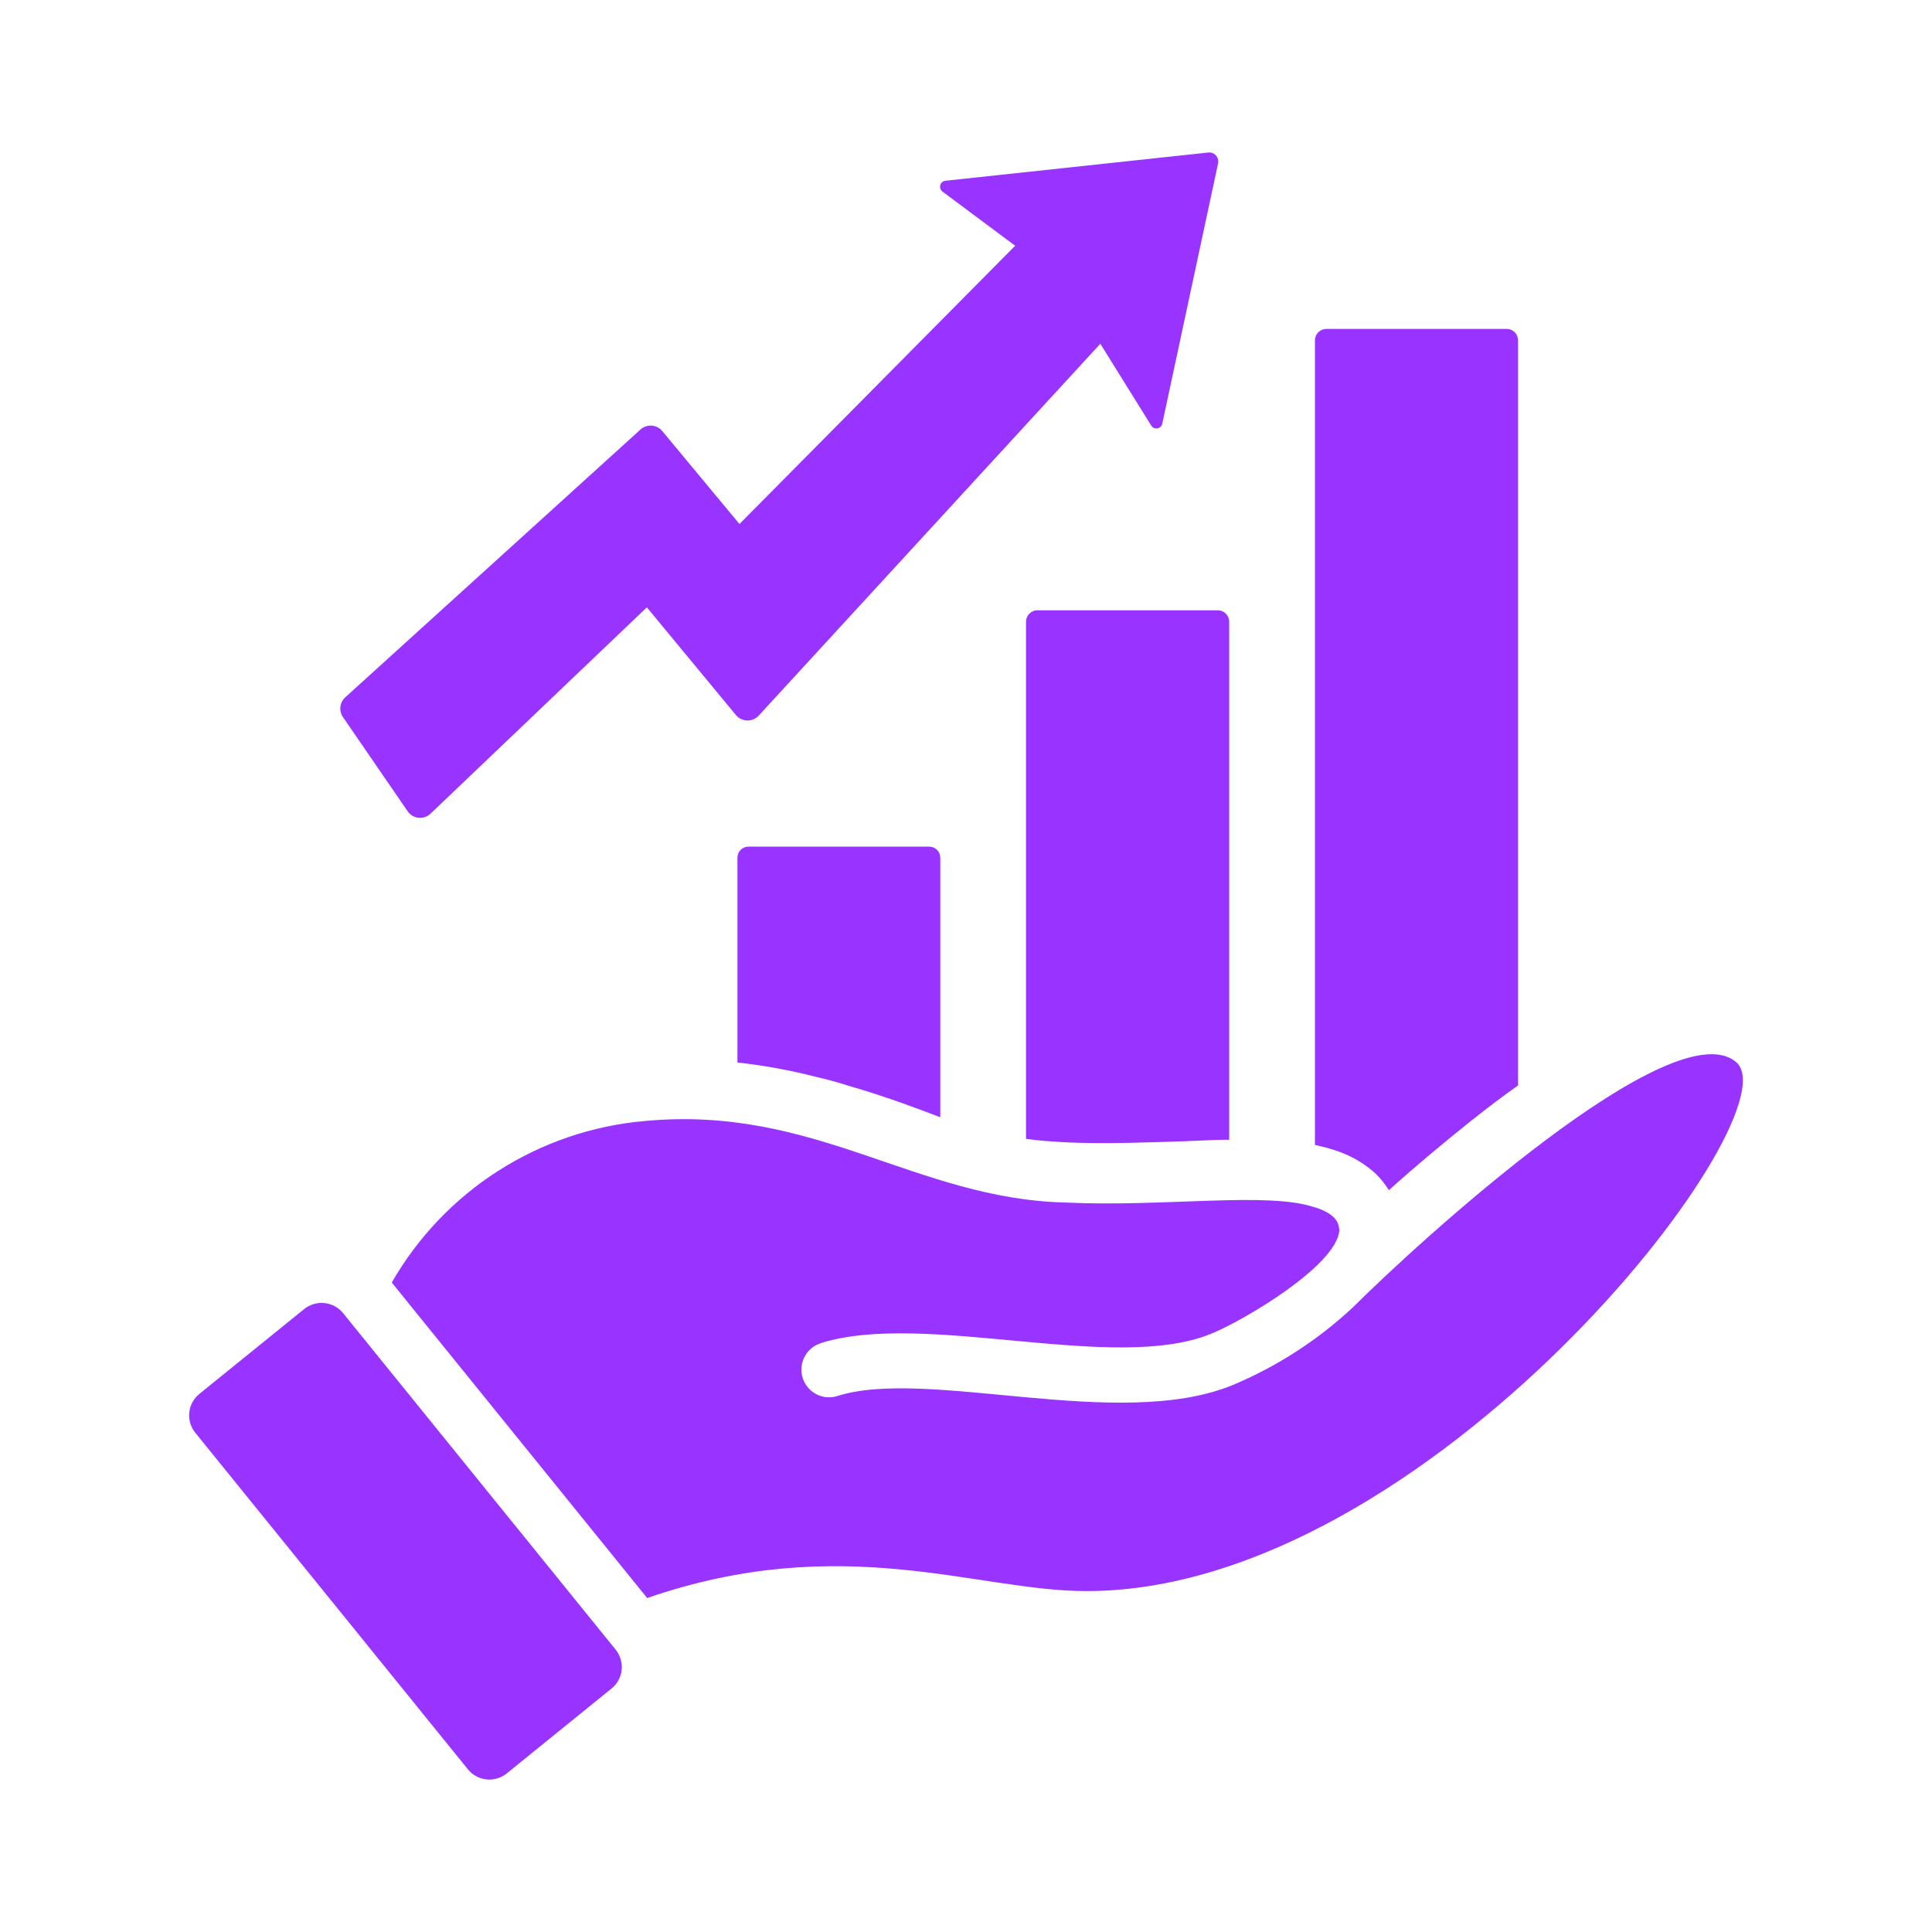
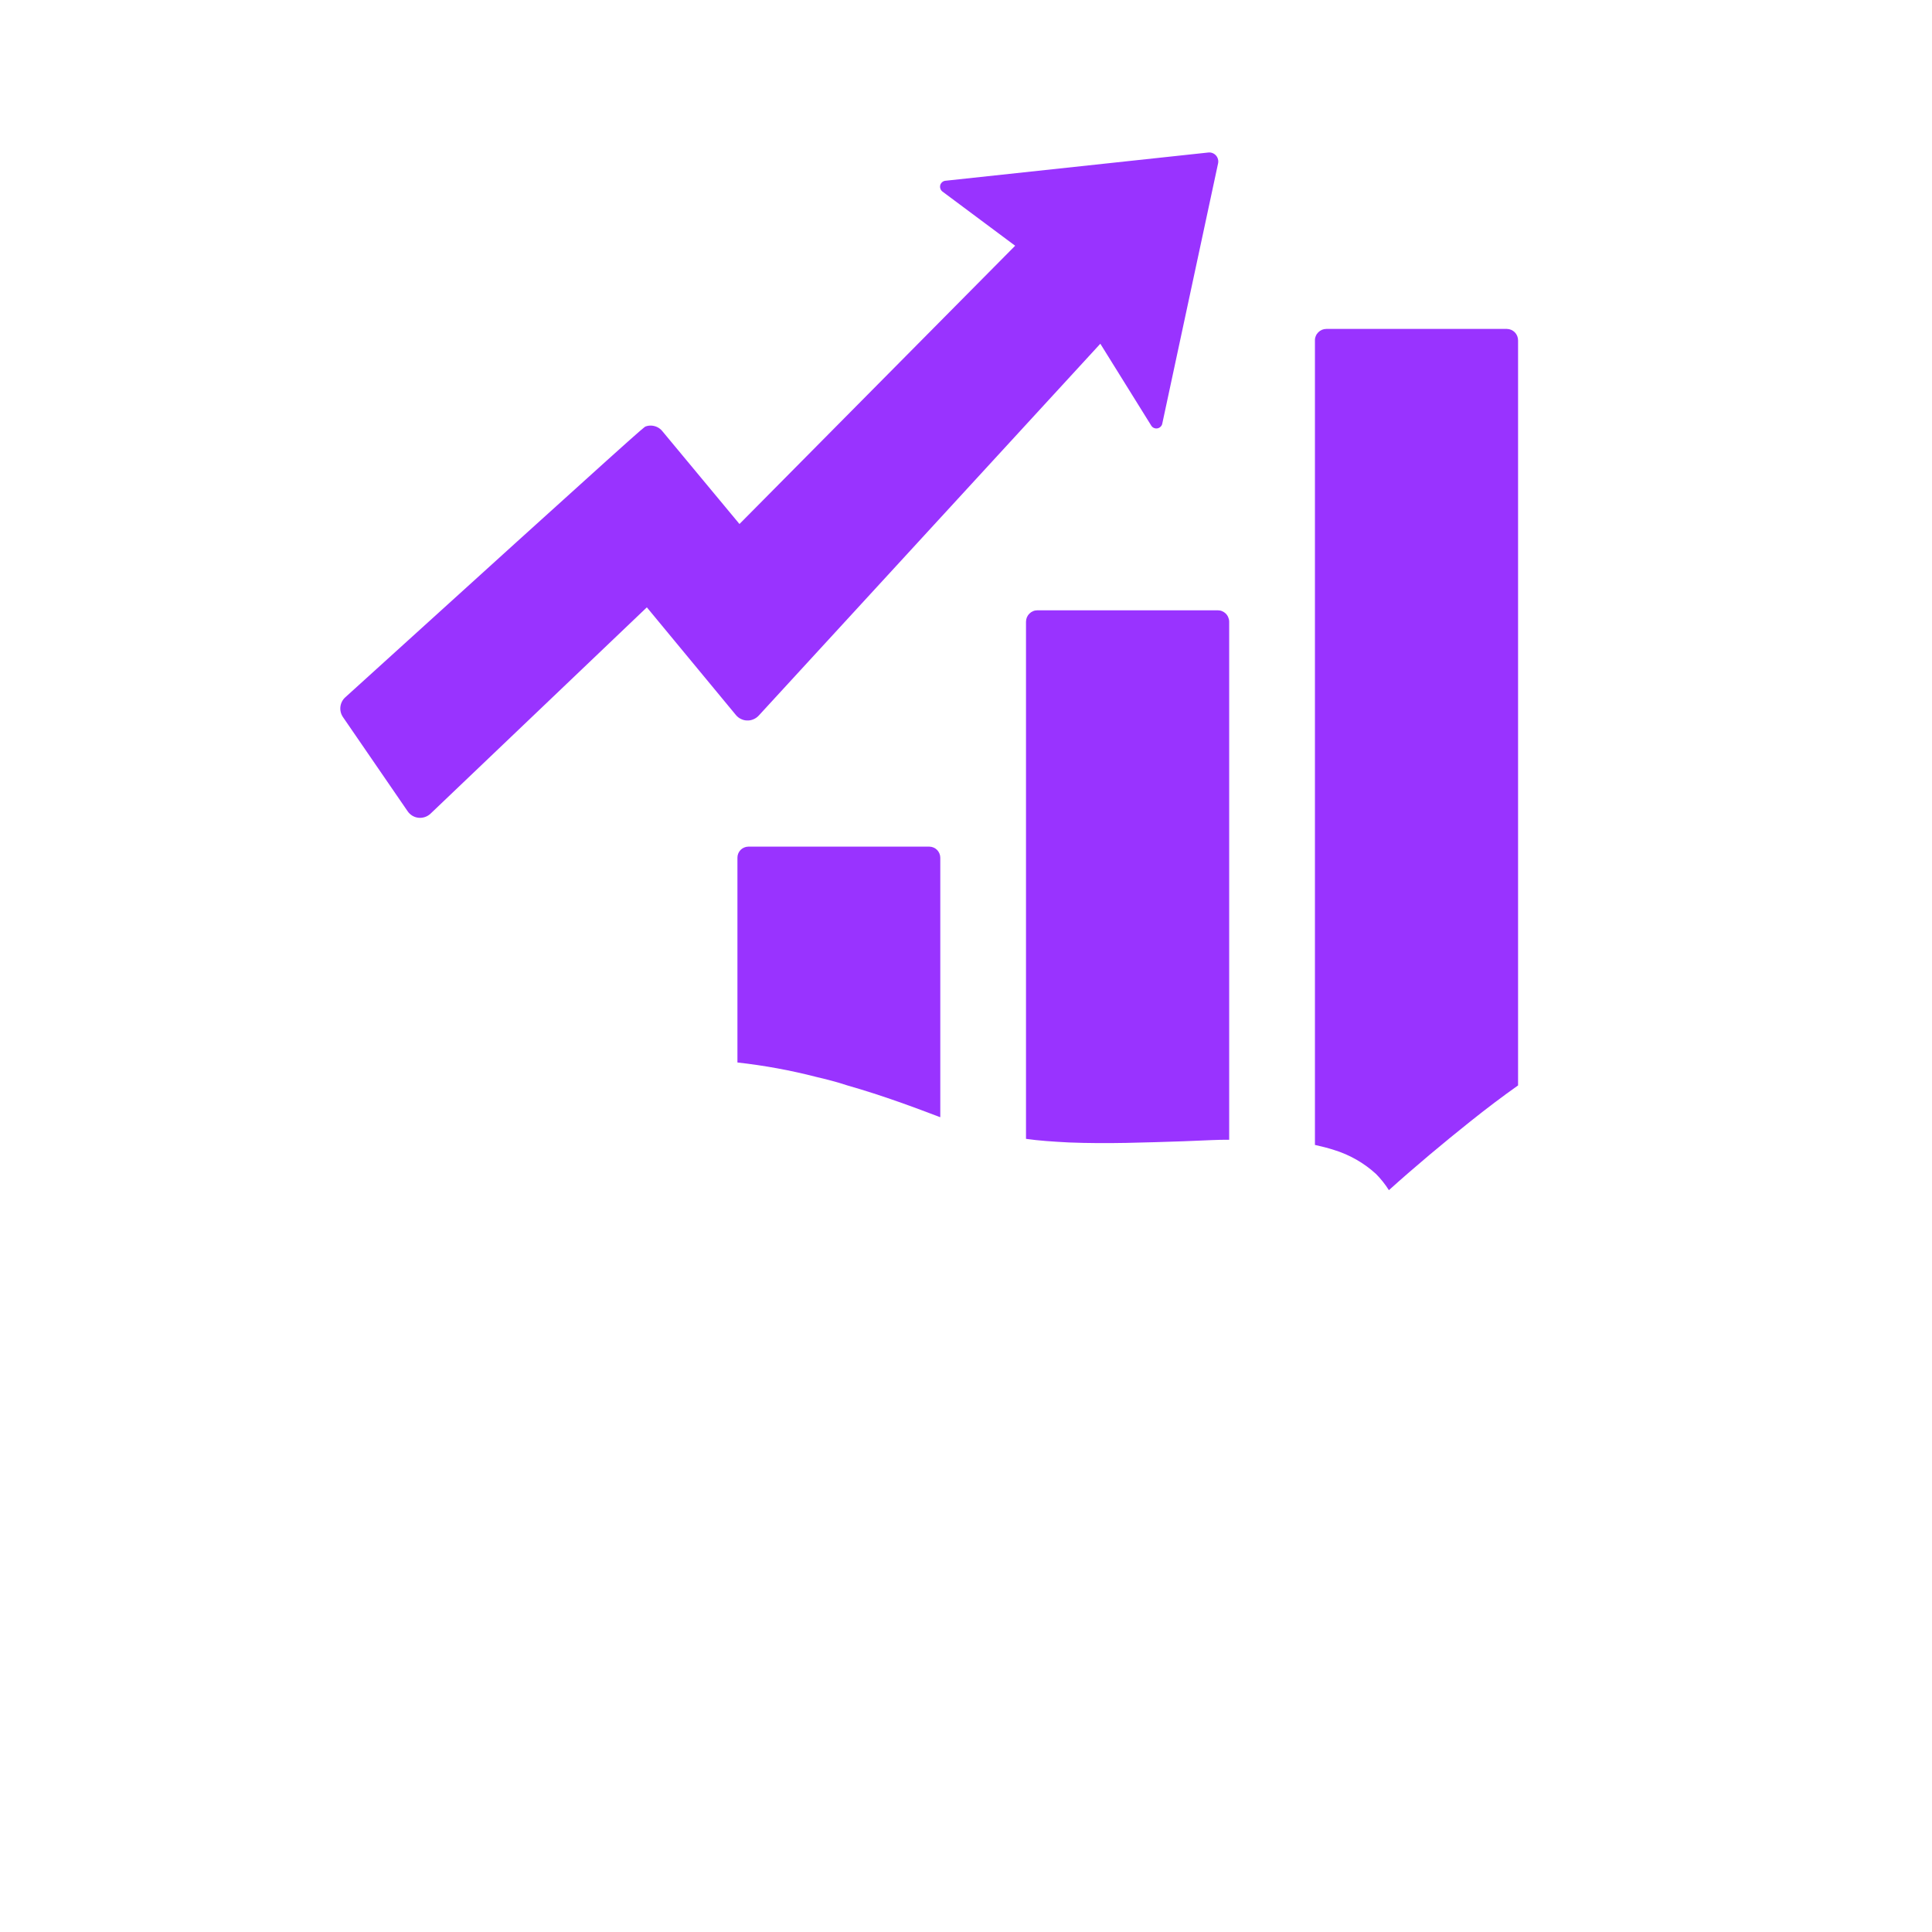
<svg xmlns="http://www.w3.org/2000/svg" width="36" height="36" viewBox="0 0 36 36" fill="none">
  <path d="M17.521 15.984V20.816H17.515C17.071 20.647 16.458 20.416 15.788 20.225C15.603 20.163 15.406 20.113 15.214 20.068C14.73 19.943 14.238 19.853 13.741 19.798V15.984C13.74 15.93 13.761 15.877 13.799 15.838C13.837 15.799 13.889 15.777 13.943 15.776H17.318C17.373 15.777 17.424 15.799 17.462 15.838C17.5 15.877 17.521 15.93 17.521 15.984Z" fill="#9933FF" />
  <path d="M22.904 11.585V21.238C22.802 21.238 22.696 21.238 22.583 21.244L22.049 21.266C21.357 21.288 20.637 21.317 19.917 21.288C19.613 21.272 19.354 21.255 19.118 21.221V11.585C19.118 11.557 19.124 11.53 19.134 11.504C19.145 11.478 19.161 11.454 19.181 11.434C19.201 11.414 19.224 11.399 19.25 11.388C19.276 11.377 19.304 11.372 19.332 11.372H22.69C22.718 11.372 22.746 11.377 22.772 11.388C22.798 11.399 22.821 11.414 22.841 11.434C22.861 11.454 22.877 11.478 22.887 11.504C22.898 11.53 22.904 11.557 22.904 11.585Z" fill="#9933FF" />
  <path d="M28.287 6.343V20.225C28 20.428 27.702 20.653 27.393 20.9C26.892 21.3 26.38 21.727 25.88 22.177C25.811 22.067 25.729 21.965 25.638 21.873C25.415 21.67 25.15 21.518 24.861 21.429C24.743 21.39 24.625 21.362 24.502 21.334V6.343C24.501 6.315 24.507 6.287 24.518 6.261C24.528 6.235 24.544 6.212 24.564 6.192C24.584 6.172 24.607 6.156 24.633 6.145C24.659 6.135 24.687 6.129 24.715 6.129H28.079C28.135 6.13 28.188 6.153 28.227 6.193C28.266 6.233 28.287 6.287 28.287 6.343Z" fill="#9933FF" />
-   <path d="M6.433 12.994L11.935 8.003C11.963 7.978 11.996 7.958 12.032 7.946C12.068 7.933 12.106 7.928 12.144 7.931C12.182 7.934 12.219 7.944 12.252 7.961C12.286 7.979 12.316 8.002 12.34 8.032L13.779 9.764L18.916 4.579L17.562 3.57C17.544 3.556 17.53 3.538 17.523 3.516C17.515 3.495 17.515 3.472 17.52 3.45C17.526 3.428 17.539 3.409 17.556 3.394C17.573 3.379 17.595 3.37 17.617 3.368L22.514 2.842C22.541 2.839 22.568 2.842 22.593 2.852C22.617 2.861 22.64 2.877 22.658 2.897C22.675 2.916 22.688 2.94 22.695 2.966C22.702 2.992 22.703 3.019 22.697 3.045L21.657 7.895C21.653 7.917 21.641 7.937 21.625 7.952C21.609 7.968 21.589 7.978 21.567 7.982C21.544 7.986 21.522 7.983 21.501 7.974C21.481 7.965 21.464 7.95 21.452 7.931L20.503 6.405L14.137 13.335C14.11 13.364 14.076 13.388 14.039 13.403C14.002 13.419 13.963 13.427 13.922 13.425C13.882 13.425 13.843 13.415 13.807 13.397C13.77 13.38 13.739 13.355 13.713 13.324L12.053 11.317L8.022 15.162C7.992 15.19 7.957 15.211 7.919 15.224C7.88 15.237 7.839 15.242 7.799 15.238C7.758 15.234 7.719 15.221 7.684 15.2C7.649 15.179 7.619 15.151 7.596 15.117L6.39 13.361C6.352 13.305 6.335 13.237 6.343 13.169C6.351 13.102 6.383 13.039 6.433 12.994Z" fill="#9933FF" />
-   <path d="M9.442 33.045C9.336 33.131 9.2 33.171 9.064 33.157C8.928 33.142 8.804 33.075 8.718 32.968L3.639 26.697C3.596 26.645 3.565 26.584 3.545 26.519C3.526 26.454 3.52 26.386 3.527 26.319C3.534 26.252 3.554 26.186 3.587 26.127C3.619 26.068 3.663 26.015 3.715 25.973L5.668 24.392C5.775 24.306 5.911 24.266 6.047 24.281C6.184 24.296 6.309 24.364 6.395 24.471L11.472 30.739C11.514 30.791 11.546 30.852 11.565 30.917C11.585 30.982 11.591 31.05 11.584 31.117C11.577 31.184 11.556 31.249 11.524 31.309C11.492 31.368 11.448 31.421 11.395 31.463L9.442 33.045Z" fill="#9933FF" />
-   <path d="M20.254 29.647H20.232C18.201 29.647 15.693 28.522 12.059 29.777L7.3 23.898C7.784 23.055 8.465 22.34 9.285 21.816C10.105 21.293 11.039 20.974 12.008 20.889C15.194 20.586 17.059 22.344 19.866 22.408C21.718 22.494 23.627 22.198 24.501 22.498H24.507C24.707 22.559 24.936 22.678 24.951 22.886C24.956 22.898 24.958 22.912 24.957 22.925C24.91 23.578 23.18 24.606 22.561 24.855C20.749 25.592 17.228 24.416 15.287 25.029V25.035H15.276C15.149 25.08 15.044 25.173 14.985 25.295C14.926 25.416 14.916 25.556 14.959 25.684C15.002 25.812 15.093 25.919 15.213 25.98C15.334 26.042 15.473 26.054 15.602 26.013C17.279 25.479 20.823 26.672 22.949 25.817C23.781 25.471 24.545 24.98 25.204 24.365C25.204 24.365 25.204 24.364 25.205 24.363C25.205 24.362 25.206 24.362 25.206 24.361C25.207 24.361 25.207 24.36 25.208 24.36C25.209 24.36 25.209 24.36 25.21 24.36C26.362 23.208 31.25 18.717 32.376 19.815C33.382 20.897 26.59 29.647 20.254 29.647Z" fill="#9933FF" />
+   <path d="M6.433 12.994C11.963 7.978 11.996 7.958 12.032 7.946C12.068 7.933 12.106 7.928 12.144 7.931C12.182 7.934 12.219 7.944 12.252 7.961C12.286 7.979 12.316 8.002 12.34 8.032L13.779 9.764L18.916 4.579L17.562 3.57C17.544 3.556 17.53 3.538 17.523 3.516C17.515 3.495 17.515 3.472 17.52 3.45C17.526 3.428 17.539 3.409 17.556 3.394C17.573 3.379 17.595 3.37 17.617 3.368L22.514 2.842C22.541 2.839 22.568 2.842 22.593 2.852C22.617 2.861 22.64 2.877 22.658 2.897C22.675 2.916 22.688 2.94 22.695 2.966C22.702 2.992 22.703 3.019 22.697 3.045L21.657 7.895C21.653 7.917 21.641 7.937 21.625 7.952C21.609 7.968 21.589 7.978 21.567 7.982C21.544 7.986 21.522 7.983 21.501 7.974C21.481 7.965 21.464 7.95 21.452 7.931L20.503 6.405L14.137 13.335C14.11 13.364 14.076 13.388 14.039 13.403C14.002 13.419 13.963 13.427 13.922 13.425C13.882 13.425 13.843 13.415 13.807 13.397C13.77 13.38 13.739 13.355 13.713 13.324L12.053 11.317L8.022 15.162C7.992 15.19 7.957 15.211 7.919 15.224C7.88 15.237 7.839 15.242 7.799 15.238C7.758 15.234 7.719 15.221 7.684 15.2C7.649 15.179 7.619 15.151 7.596 15.117L6.39 13.361C6.352 13.305 6.335 13.237 6.343 13.169C6.351 13.102 6.383 13.039 6.433 12.994Z" fill="#9933FF" />
</svg>